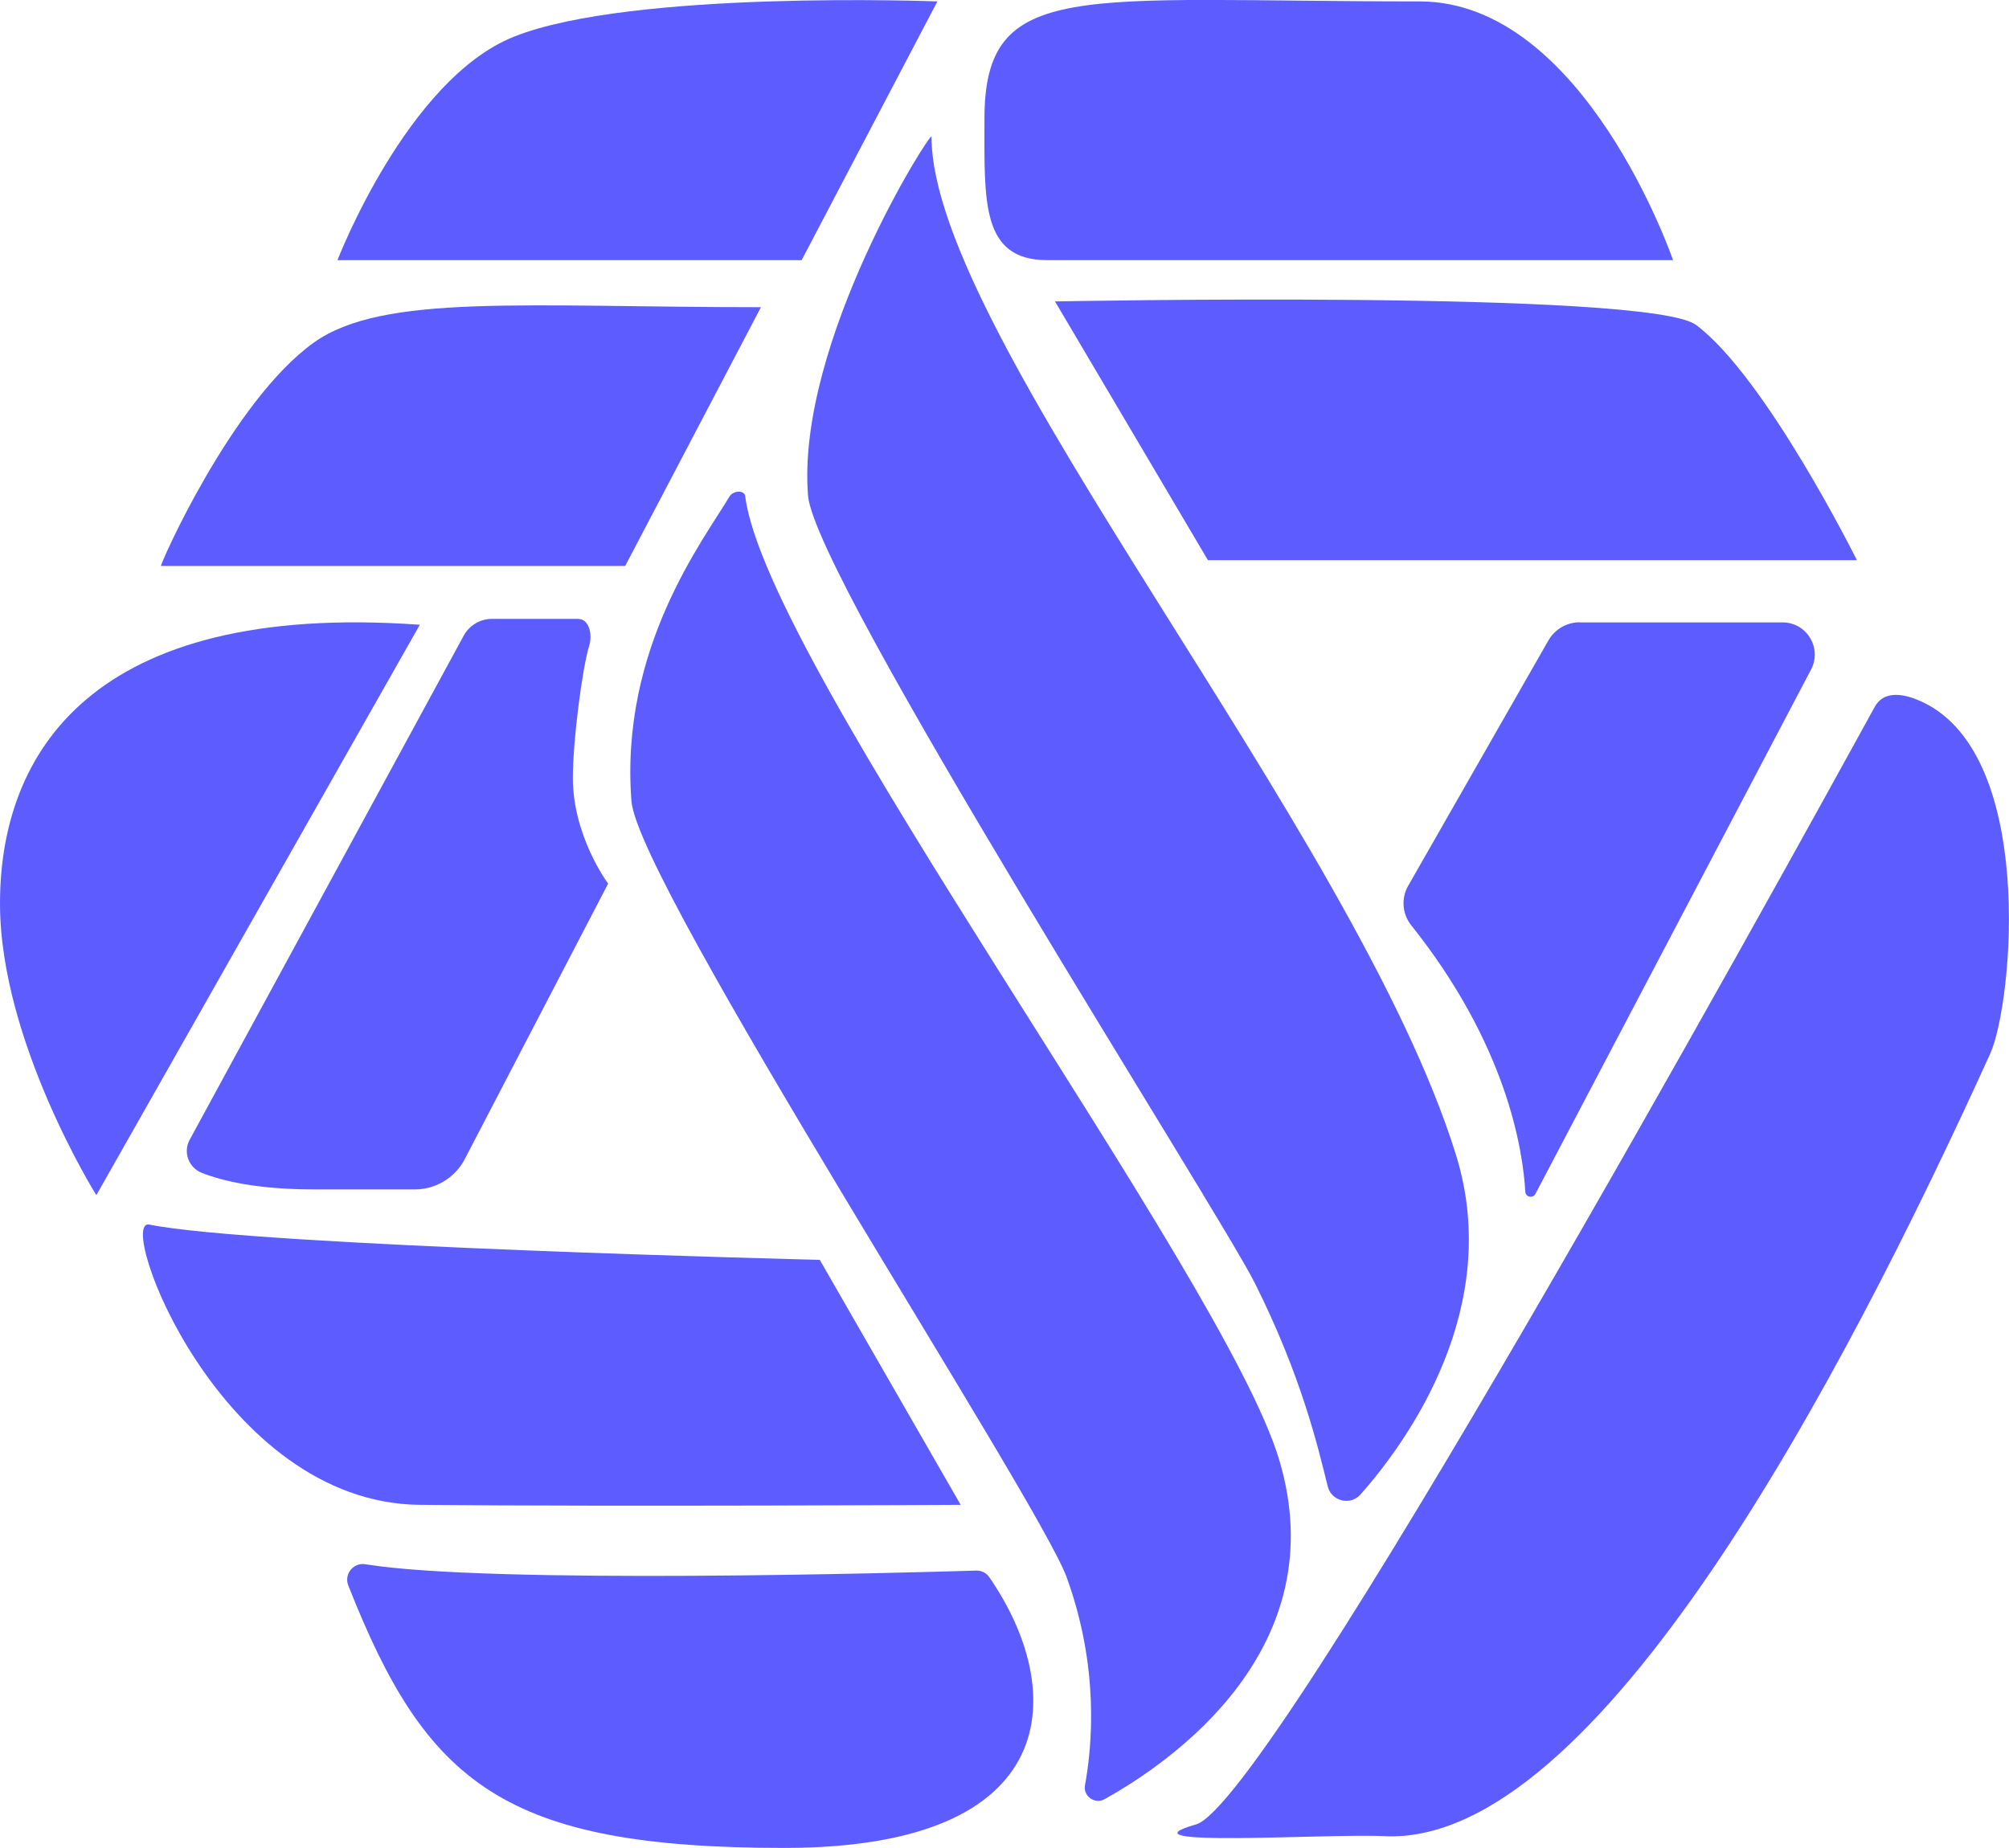
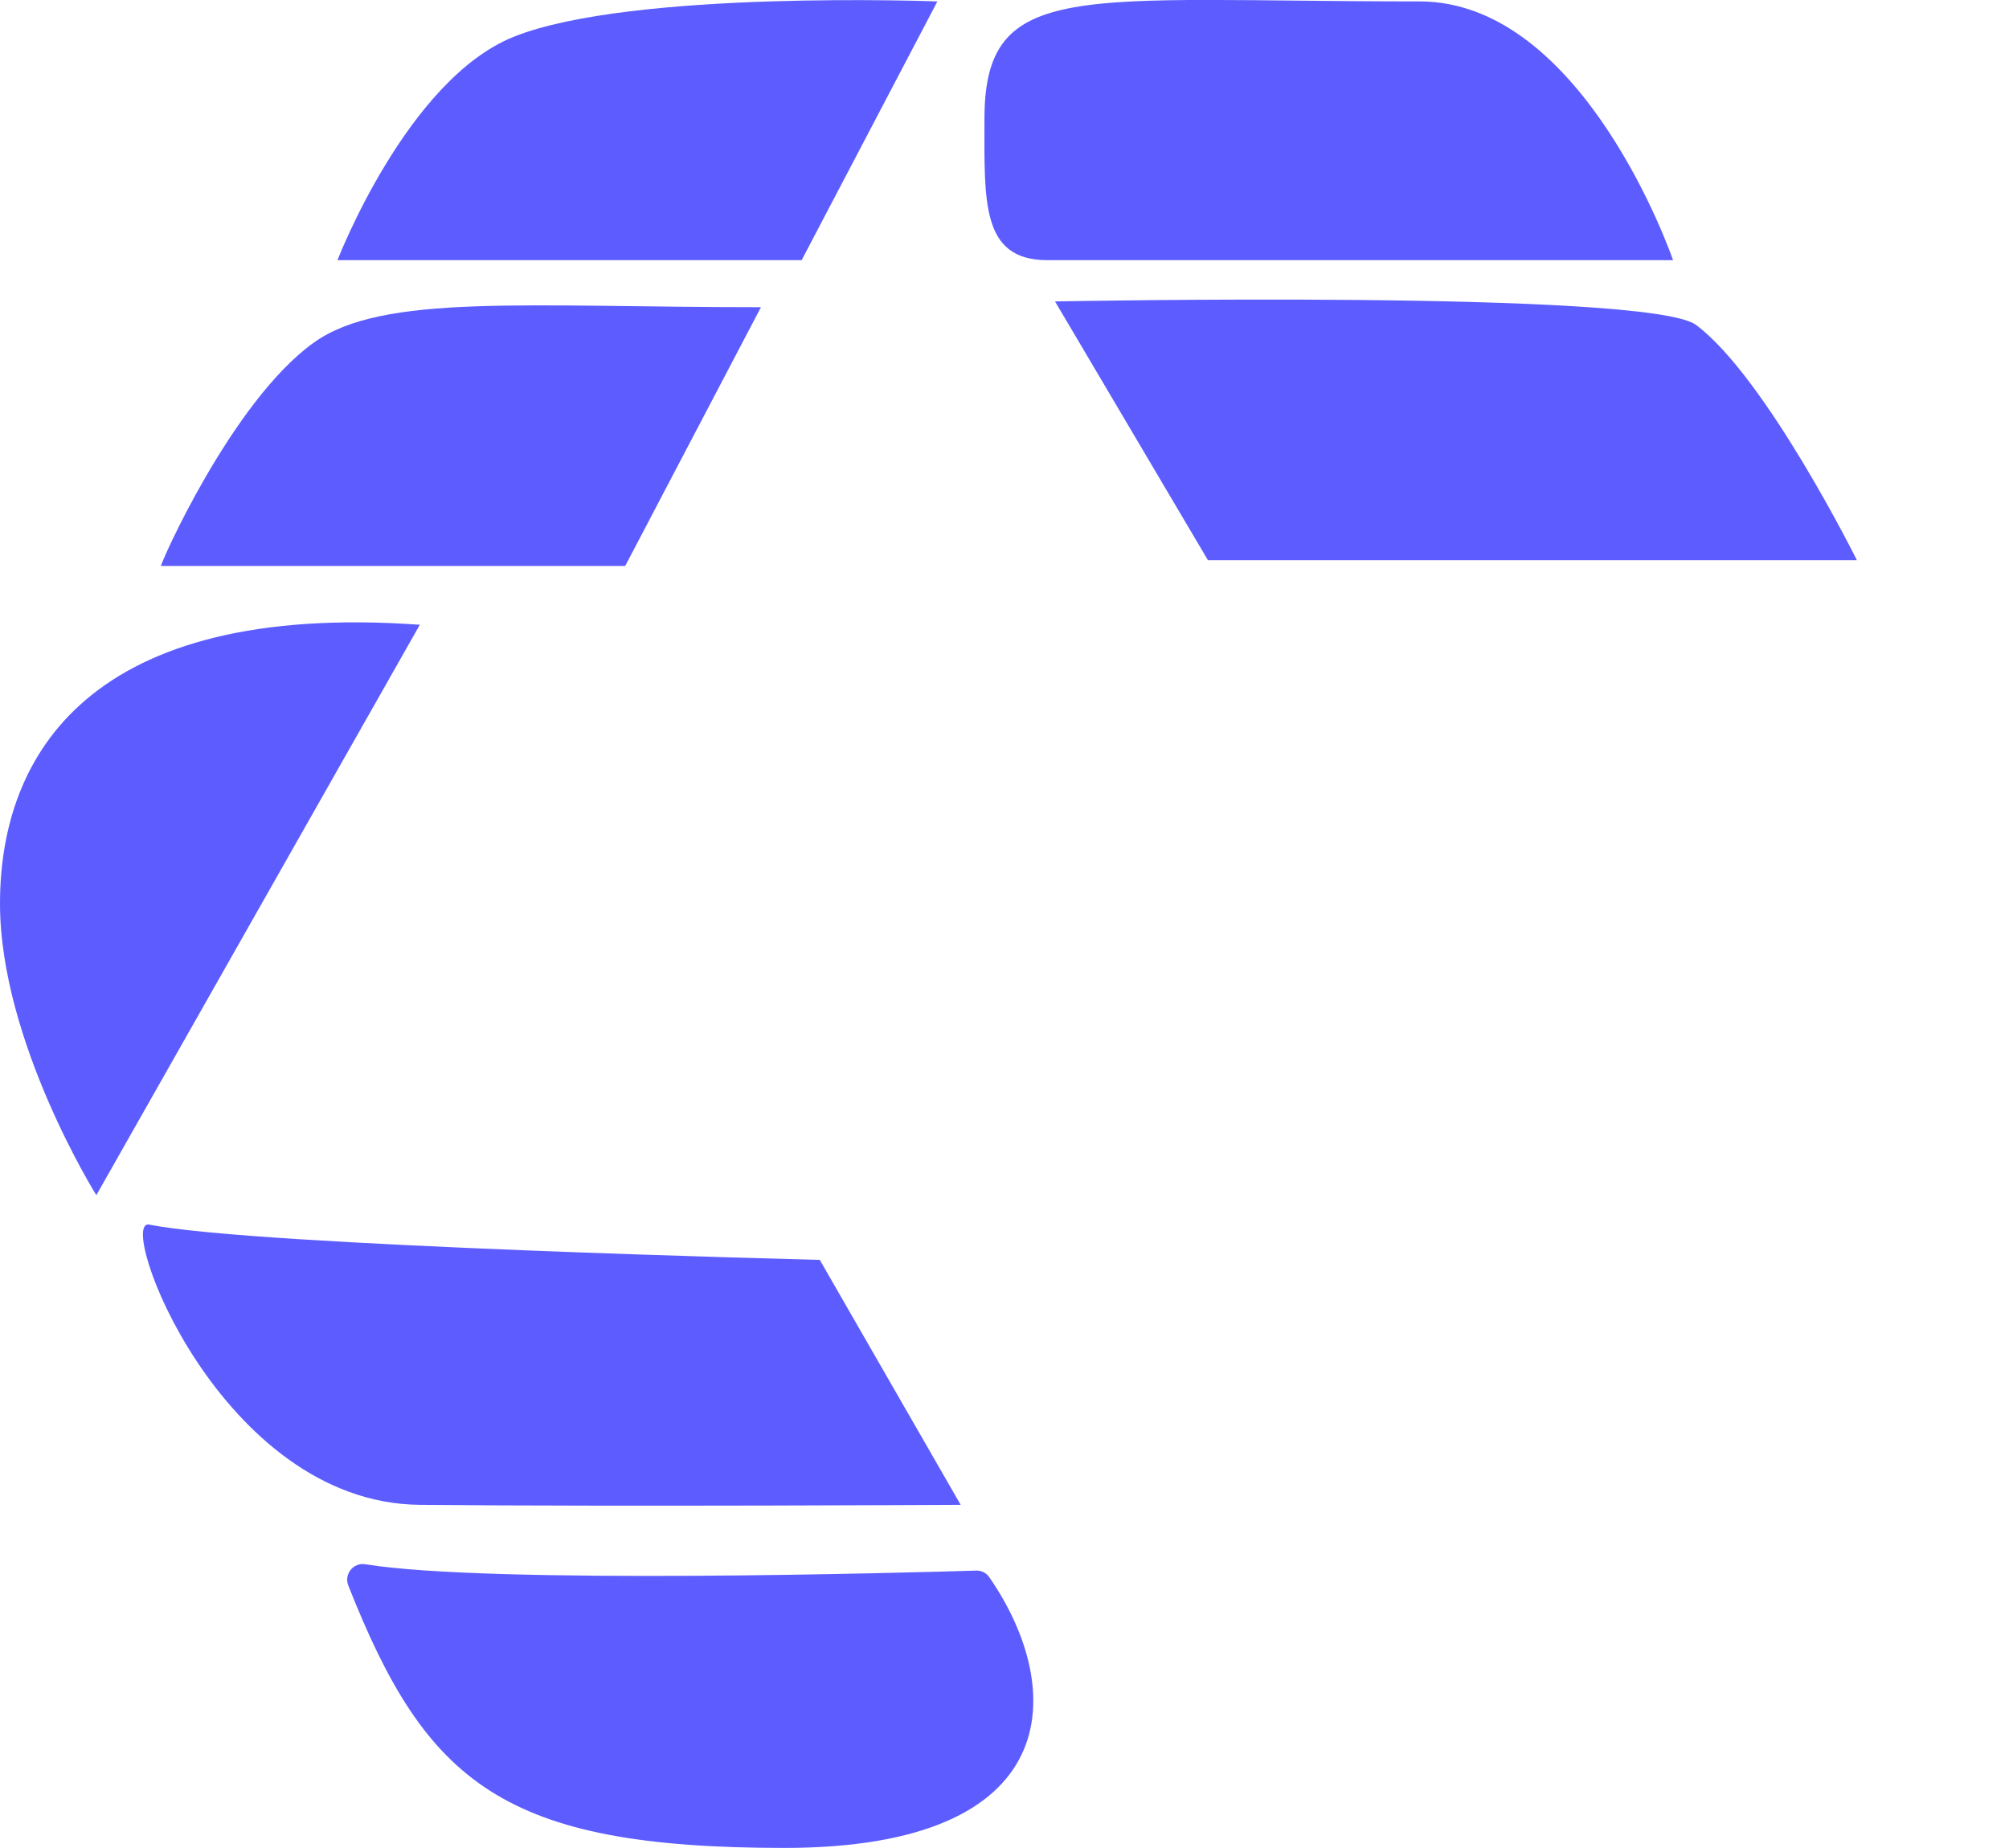
<svg xmlns="http://www.w3.org/2000/svg" id="Layer_2" data-name="Layer 2" viewBox="0 0 170.79 157.12">
  <defs>
    <style>
      .cls-1 {
        fill: #5d5dff;
        stroke-width: 0px;
      }
    </style>
  </defs>
  <g id="Layer_2-2" data-name="Layer 2">
    <g>
      <path class="cls-1" d="m79.69.12s-26-1-36,3c-9.09,3.63-15,19-15,19h39.46L79.69.12Z" />
-       <path class="cls-1" d="m64.69,26.12c-20,0-32.13-1.19-38,3-7,5-13.18,19.07-13,19h39.46s11.54-22,11.54-22Z" />
+       <path class="cls-1" d="m64.69,26.12c-20,0-32.13-1.19-38,3-7,5-13.18,19.07-13,19h39.46s11.54-22,11.54-22" />
      <path class="cls-1" d="m83.69,10.12c0,7-.3,12,5.35,12h53.19S134.69.12,120.69.12c-29,0-37-2-37,10Z" />
      <path class="cls-1" d="m89.69,25.63s50.5-1,54.5,2c5.95,4.46,13.67,20,13.67,20h-55.17s-13-22-13-22Z" />
      <path class="cls-1" d="m35.69,53.12l-27.5,48.5S0,88.53,0,76.82c0-12.7,7.69-25.7,35.69-23.7Z" />
-       <path class="cls-1" d="m49.19,52.62h-7.37c-1,0-1.92.55-2.4,1.43l-23.3,42.87c-.57,1.05-.08,2.36,1.03,2.8,1.7.67,4.66,1.41,9.54,1.41h8.58c1.73,0,3.33-.94,4.18-2.46l12.25-23.54s-3-4-3-9c0-3.19.81-9.38,1.4-11.27.27-.87,0-2.21-.9-2.23Z" />
-       <path class="cls-1" d="m79.19,11.62c0-.59-11.5,17.5-10.5,30.5.54,7.05,34.87,60.74,38,67,3.94,7.88,5.34,13.84,6.18,17.25.31,1.27,1.93,1.68,2.8.69,4.02-4.55,12.15-15.88,8.1-28.89-8.58-27.56-44.58-69.56-44.58-86.56Z" />
-       <path class="cls-1" d="m63.36,42.21c-.07-.58-1.04-.5-1.34,0-2.22,3.73-9.34,12.9-8.34,25.9.54,7.05,34.61,59.42,37,66,2.77,7.63,2.18,14.29,1.56,17.66-.18.95.83,1.67,1.67,1.2,5.63-3.13,19.62-12.75,14.85-28.81-4.68-15.77-43.58-67.56-45.41-81.97Z" />
      <path class="cls-1" d="m69.69,107.12s-48-1.17-57-3c-2.89-.59,6,23.67,23,23.83s45.98,0,45.98,0l-11.98-20.83Z" />
      <path class="cls-1" d="m82.97,133.54c-5.5.17-41.31,1.19-51.92-.54-1.02-.16-1.82.85-1.44,1.81,6.64,16.83,13.18,22.31,37.08,22.31s24.03-13.44,17.41-23.02c-.25-.37-.68-.58-1.13-.56Z" />
-       <path class="cls-1" d="m134.3,52.92h17.24c2.06,0,3.38,2.19,2.42,4.01l-23.43,44.58c-.22.41-.83.28-.86-.18-.21-3.66-1.61-12.52-9.7-22.66-.76-.96-.87-2.28-.26-3.35l11.92-20.86c.55-.96,1.56-1.55,2.67-1.55Z" />
-       <path class="cls-1" d="m163,59.5c-1.4-.57-2.9-.72-3.63.61-8.25,15.04-51.37,93.2-57.69,95.01-7,2,11.25.76,16,1,18.07.9,39-39,51.5-66.5,1.96-4.32,4-26-6.18-30.12Z" />
    </g>
  </g>
</svg>